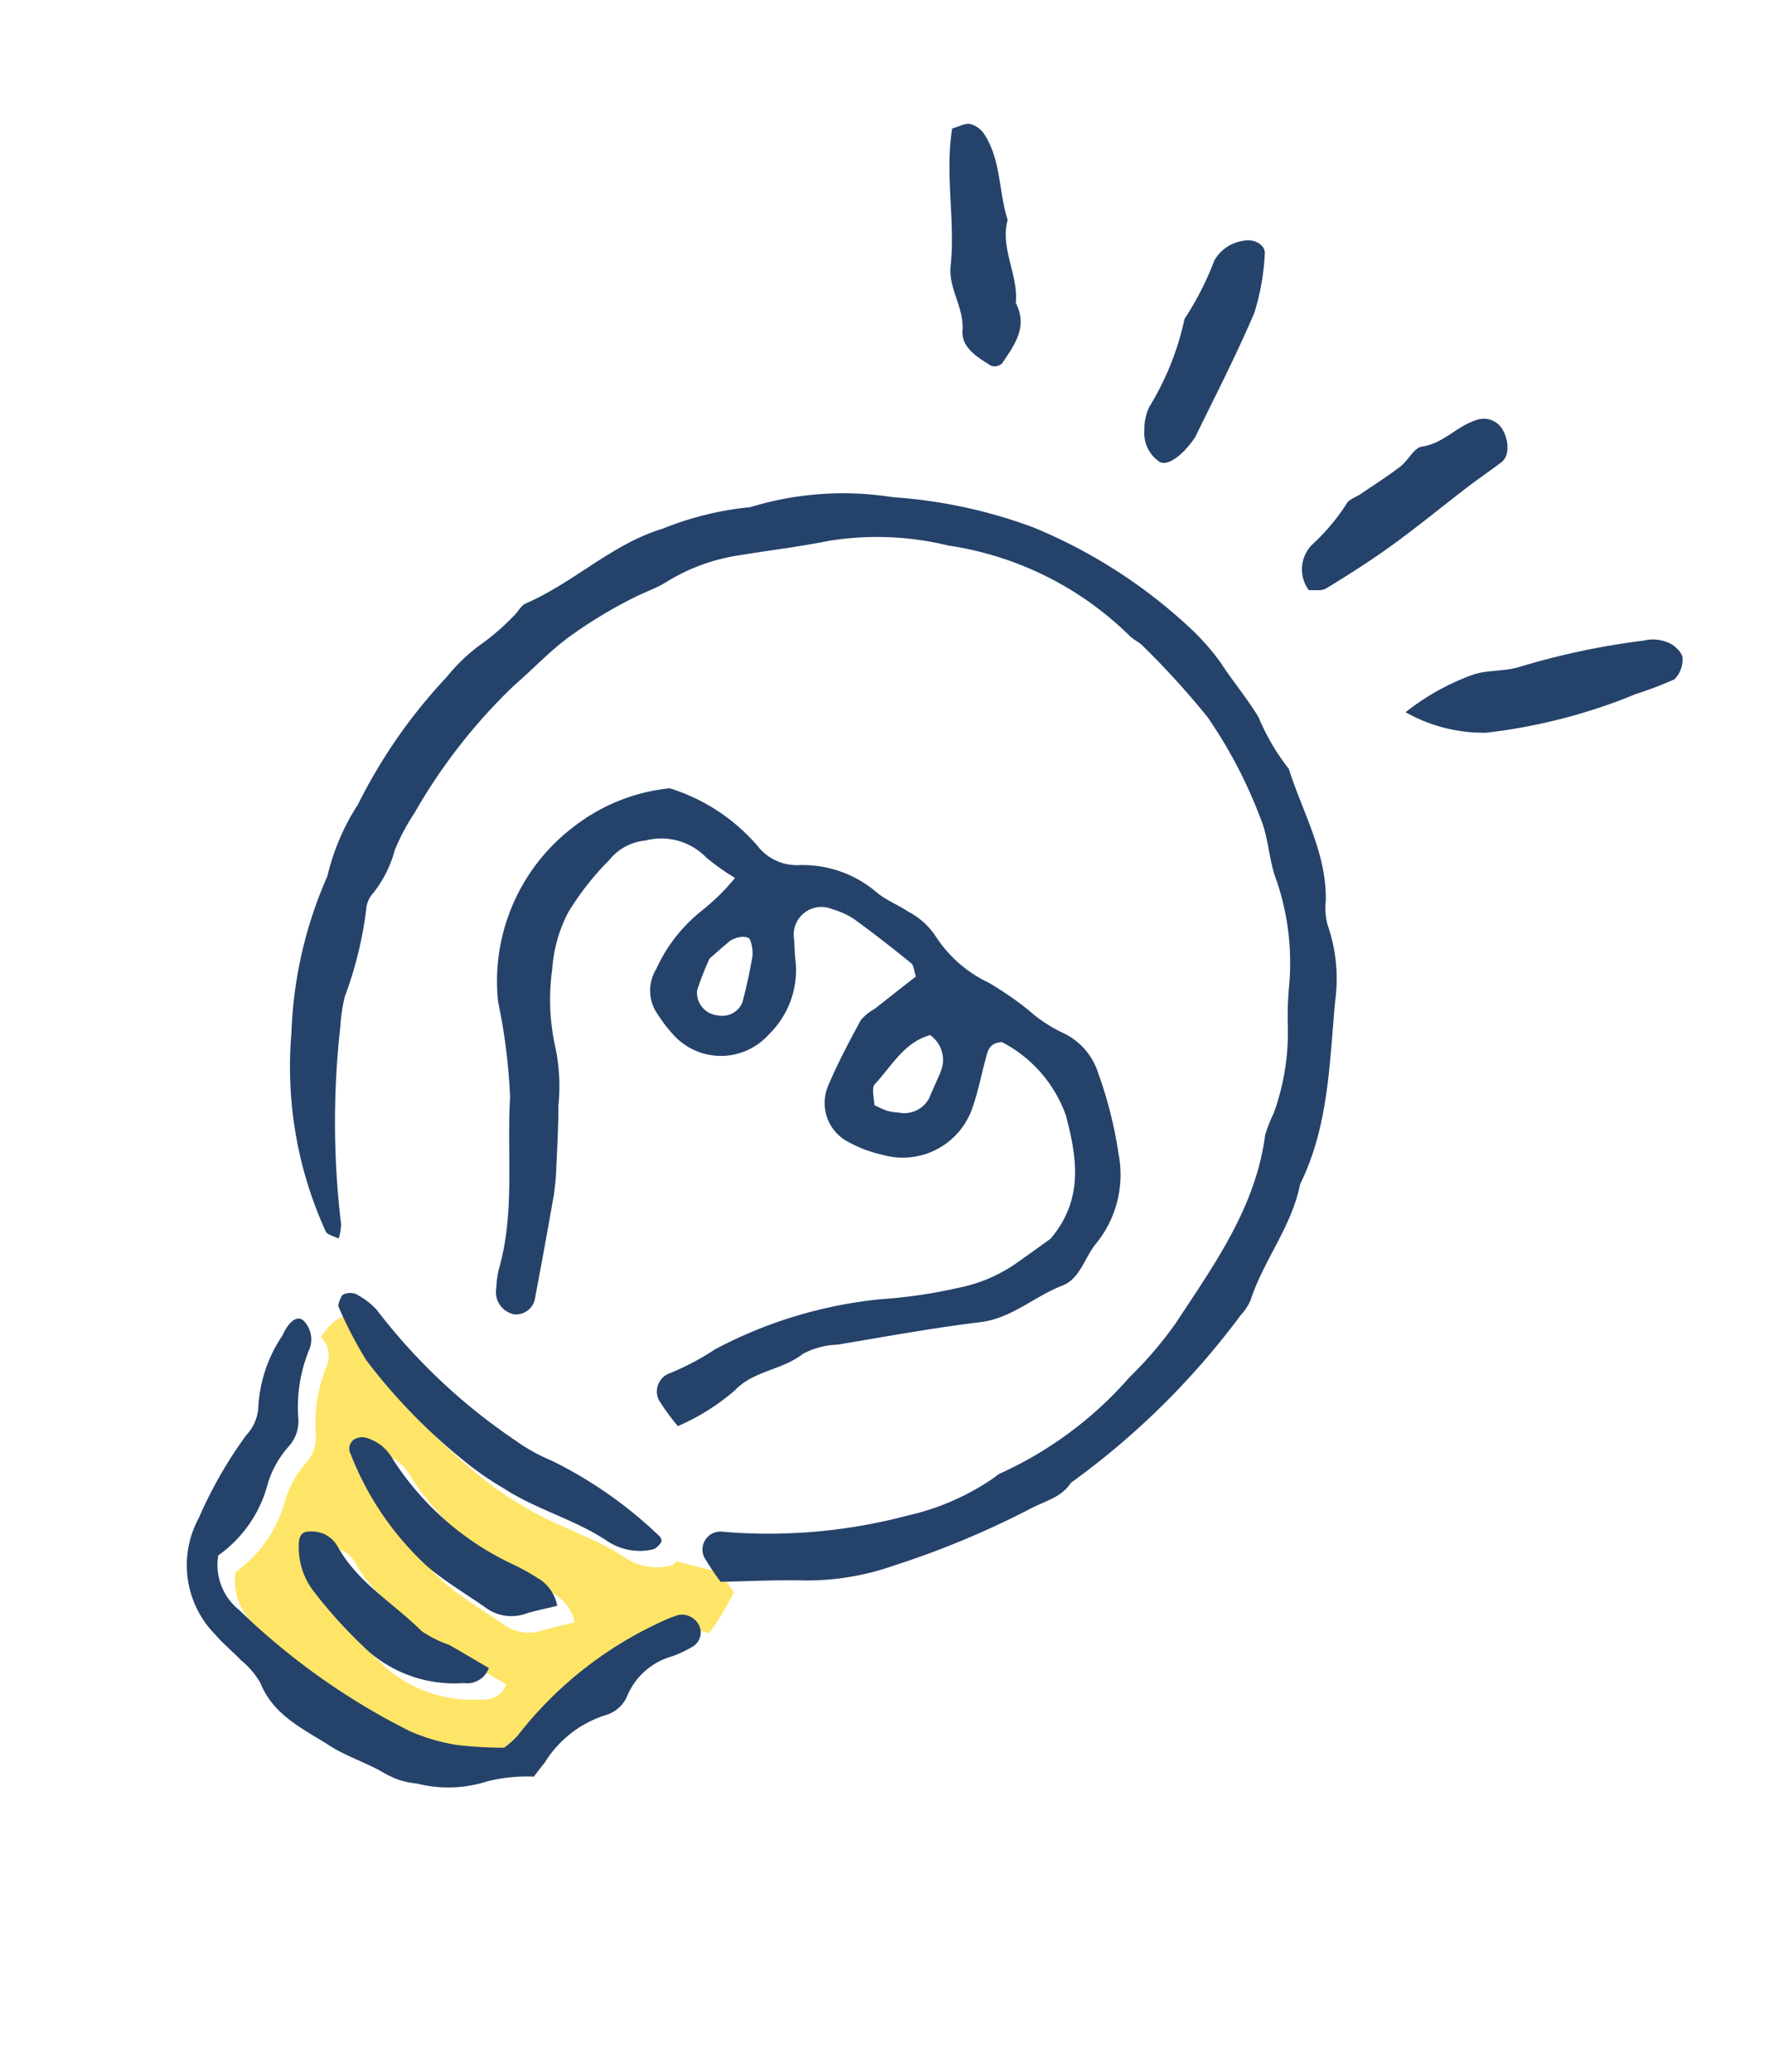
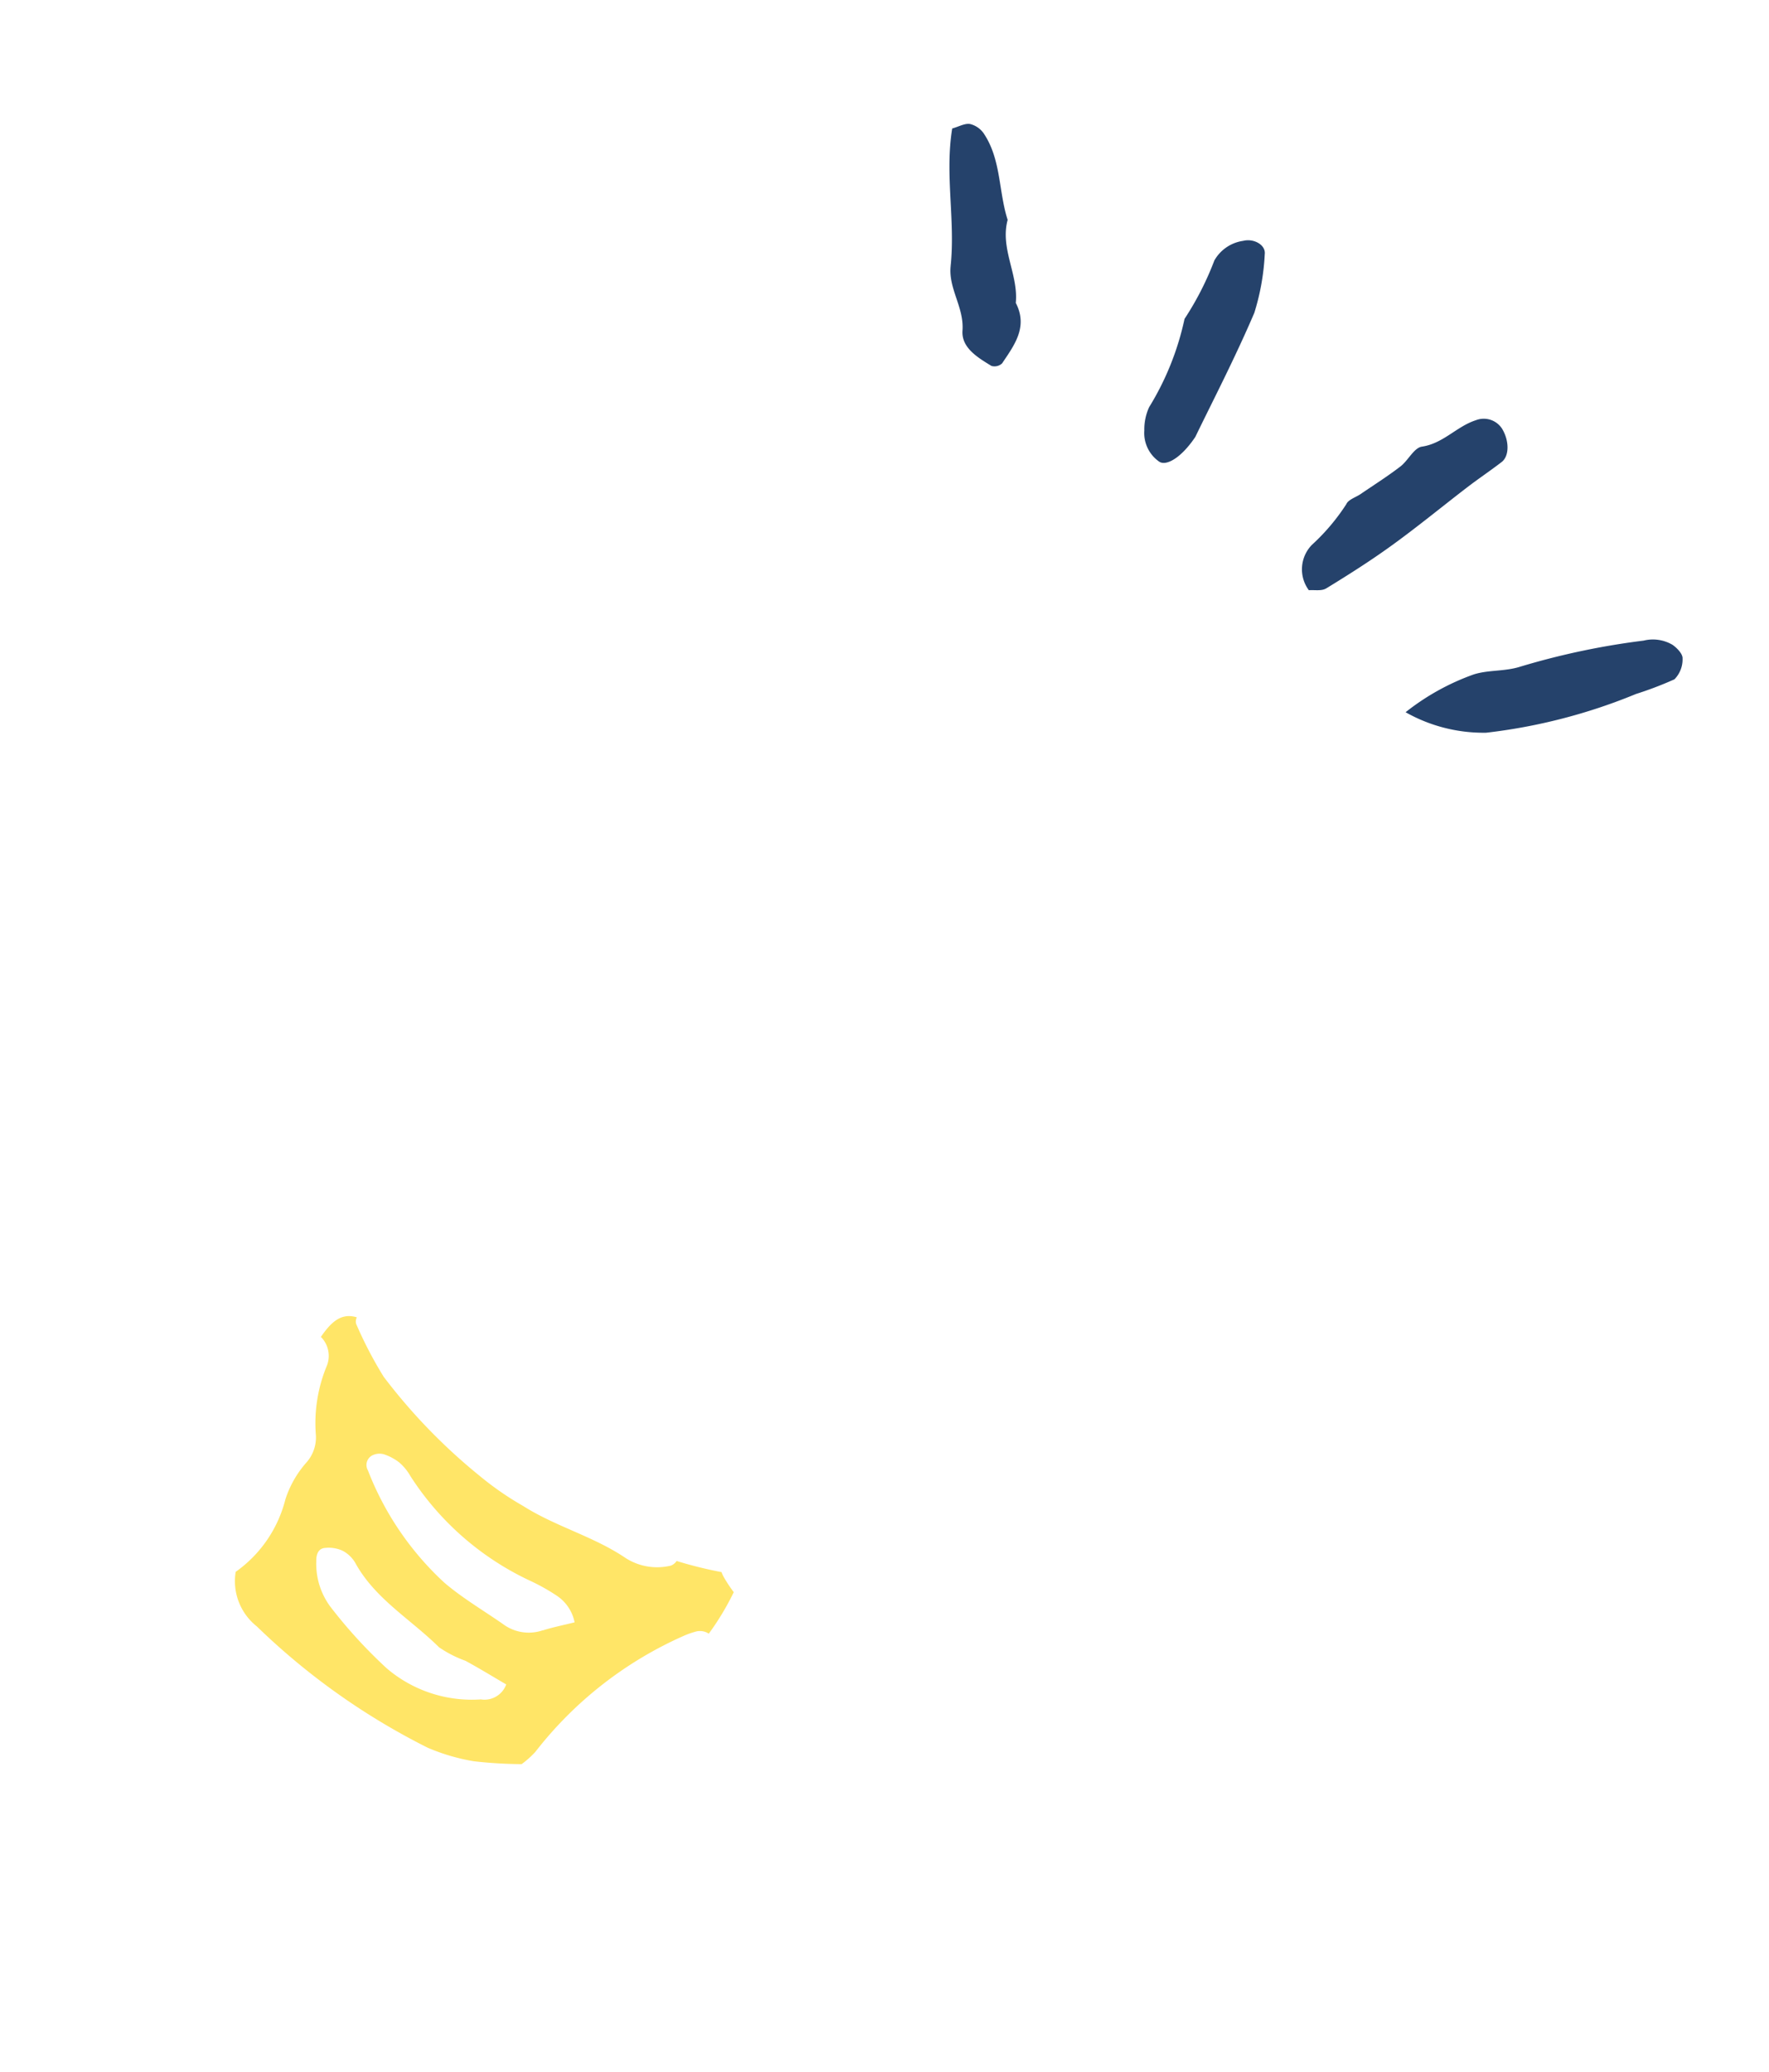
<svg xmlns="http://www.w3.org/2000/svg" width="65.608" height="76.827" viewBox="0 0 65.608 76.827">
  <defs>
    <clipPath id="a">
      <rect width="42.873" height="65.01" fill="none" />
    </clipPath>
  </defs>
  <g transform="matrix(0.914, 0.407, -0.407, 0.914, 26.442, 0)" clip-path="url(#a)">
    <path d="M47.935,13.667a8.832,8.832,0,0,1,1.732-2.3c.437-.389,1.008-.561,1.47-.974a27.68,27.68,0,0,1,3.776-2.735,1.431,1.431,0,0,1,1.044-.293c.2.039.481.153.542.307a1.053,1.053,0,0,1,.041.832,13.346,13.346,0,0,1-1.081,1.076,20.783,20.783,0,0,1-4.489,3.571,5.868,5.868,0,0,1-3.036.521m-4.562-2.988c.547-.794,1.083-1.6,1.566-2.432.6-1.031,1.133-2.1,1.7-3.144.249-.457.528-.9.775-1.357.173-.322-.062-.839-.492-1.136a.808.808,0,0,0-1.013.111c-.558.5-.751,1.277-1.428,1.707-.252.16-.255.68-.431,1-.283.523-.615,1.019-.927,1.526-.116.188-.337.376-.334.561a7.688,7.688,0,0,1-.553,1.9A1.3,1.3,0,0,0,42.817,11c.182-.1.444-.157.555-.319M36.788,2.433A8.635,8.635,0,0,0,36.258.291c-.1-.339-.615-.381-.934-.13a1.462,1.462,0,0,0-.679,1.1,11.189,11.189,0,0,1-.129,2.426,10.387,10.387,0,0,1,.132,3.523,1.97,1.97,0,0,0,.189.862,1.29,1.29,0,0,0,.97.83c.3.058.689-.434.854-1.383.043-1.405.155-3.246.127-5.084M25.8,5.426c.259.8,1.082,1.194,1.374,2.006.218.6.922.682,1.513.759a.413.413,0,0,0,.321-.244c.139-.8.339-1.632-.447-2.256-.332-1-1.356-1.6-1.528-2.69-.74-.826-1.127-1.946-2.11-2.564a.866.866,0,0,0-.611-.114c-.189.05-.336.256-.534.42.44,1.678,1.5,3.069,2.021,4.684" transform="translate(-13.739 0)" fill="#25426b" />
    <path d="M34.132,122.011a9.962,9.962,0,0,1-.22,1.781.6.6,0,0,0-.452.11,3.179,3.179,0,0,0-.325.3,14.256,14.256,0,0,0-3.314,6.209,3.473,3.473,0,0,1-.279.621,16.591,16.591,0,0,1-1.667.625,7.49,7.49,0,0,1-1.76.236,25.43,25.43,0,0,1-7.619-1.532,2.139,2.139,0,0,1-1.537-1.528,4.693,4.693,0,0,0,.591-3.2,3.847,3.847,0,0,1,.148-1.545,1.4,1.4,0,0,0-.08-1.085,5.557,5.557,0,0,1-.68-2.55,1,1,0,0,0-.616-.853L16.3,119.6c.114-.591.283-1.135.924-1.211a.35.35,0,0,0,.072.228,15.08,15.08,0,0,0,1.735,1.38,21.261,21.261,0,0,0,4.715,1.9,11.328,11.328,0,0,0,1.954.371c1.406.207,2.82-.03,4.217.211a2.159,2.159,0,0,0,1.688-.422.451.451,0,0,0,.122-.241,15.369,15.369,0,0,0,1.688-.3,1.26,1.26,0,0,0,.135.122,5.264,5.264,0,0,0,.578.371m-5.889,4.179c.274-.245.578-.46.958-.756a1.547,1.547,0,0,0-1.03-.637,7.374,7.374,0,0,0-1.1-.1,10.617,10.617,0,0,1-5.623-1.731,1.941,1.941,0,0,0-.591-.3,1.892,1.892,0,0,0-.654-.046.607.607,0,0,0-.355.194.4.4,0,0,0,.063.591,11.1,11.1,0,0,0,4.284,2.651c.844.249,1.735.35,2.6.515a1.594,1.594,0,0,0,1.444-.384m-1.038,3.267a.859.859,0,0,0,.621-.886c-.566-.063-1.148-.139-1.735-.186a4.287,4.287,0,0,1-1.1-.059c-1.376-.523-2.9-.671-4.116-1.6a1.169,1.169,0,0,0-.621-.215,1.234,1.234,0,0,0-.612.165c-.257.131-.194.4-.106.587a2.67,2.67,0,0,0,1.152,1.321,18.074,18.074,0,0,0,2.854,1.245,4.859,4.859,0,0,0,3.664-.376" transform="translate(-9.421 -68.413)" fill="#ffe567" />
-     <path d="M24.108,71.268a9.351,9.351,0,0,1-.82-.513.664.664,0,0,1,.146-1.217,20.071,20.071,0,0,0,6-3.327,9.116,9.116,0,0,0,2.385-2.626.989.989,0,0,1,.113-.189,14.122,14.122,0,0,0,2.936-5.209,14.488,14.488,0,0,0,.757-2.557c.417-2.551.957-5.109.188-7.7a5.514,5.514,0,0,1-.04-.882,8.788,8.788,0,0,0-.869-3.218,12.952,12.952,0,0,1-.506-1.243,9.465,9.465,0,0,0-2.014-3.424c-.572-.552-.909-1.327-1.516-1.9a17.4,17.4,0,0,0-3.309-2.617,30.788,30.788,0,0,0-3.241-1.425c-.2-.086-.447-.077-.651-.162a12.1,12.1,0,0,0-7.474-.312,11.16,11.16,0,0,0-4.118,1.645c-.91.645-1.87,1.217-2.8,1.829a7.142,7.142,0,0,0-2.076,2.009c-.247.37-.588.675-.867,1.024a17.119,17.119,0,0,0-1.639,2.373c-.435.785-.716,1.61-1.09,2.4a20.815,20.815,0,0,0-1.452,5.822,7.936,7.936,0,0,0-.107,1.561,4.4,4.4,0,0,1-.081,1.769.982.982,0,0,0,.005.66,14.09,14.09,0,0,1,.591,3.283,6.417,6.417,0,0,0,.3,1.076,31.808,31.808,0,0,0,3.007,6.685,2.074,2.074,0,0,1,.136.523c-.205-.013-.445.046-.545-.046a14.673,14.673,0,0,1-4.154-6.2A15.685,15.685,0,0,1,.154,53.3a8.375,8.375,0,0,1-.046-2.875,19.7,19.7,0,0,1,1.087-5.672,6.469,6.469,0,0,1,.68-1.641A8.634,8.634,0,0,0,2.534,41.7c.089-.2.09-.474.229-.625,1.312-1.426,2.017-3.307,3.513-4.6a11.692,11.692,0,0,1,2.636-2.043,11.762,11.762,0,0,1,4.68-2.487,18.464,18.464,0,0,1,5.192-1.094A19.224,19.224,0,0,1,25.8,31.954a8.74,8.74,0,0,1,1.4.662c.684.444,1.429.8,2.093,1.269a8.149,8.149,0,0,0,1.8,1.289c1.125,1.269,2.556,2.282,3.244,3.915a2.338,2.338,0,0,0,.419.78,6.1,6.1,0,0,1,1.42,2.509c.742,2.173,1.657,4.319,1.561,6.693.357,1.547-.089,3.107.071,4.658a1.88,1.88,0,0,1-.105.659,28.866,28.866,0,0,1-3.223,8.243c-.1.634-.587.992-.954,1.455a32.937,32.937,0,0,1-3.813,4.037,9.662,9.662,0,0,1-2.784,1.834c-.959.4-1.884.872-2.82,1.311M13.416,48.709a5.831,5.831,0,0,0-.726,2.779,1.524,1.524,0,0,0,.749,1.524,5.435,5.435,0,0,0,.786.429,2.376,2.376,0,0,0,3.26-1.423,3.332,3.332,0,0,0-.149-2.814c-.153-.252-.283-.518-.415-.783a1.027,1.027,0,0,1,.829-1.612,2.881,2.881,0,0,1,.892.008c.871.185,1.735.4,2.6.635.119.032.2.206.354.376-.3.56-.607,1.145-.917,1.73a1.759,1.759,0,0,0-.292.586c-.067.89-.133,1.784-.115,2.675a1.625,1.625,0,0,0,1.54,1.63,4.671,4.671,0,0,0,1.333-.079,2.729,2.729,0,0,0,2.335-3.039c-.05-.593-.193-1.178-.28-1.768-.041-.274-.144-.577.293-.812a4.918,4.918,0,0,1,3.28,1.522c.991,1.242,1.875,2.545,1.338,4.4-.233.4-.53.914-.838,1.425a5.658,5.658,0,0,1-1.524,1.615,18.311,18.311,0,0,1-2.454,1.558,16.574,16.574,0,0,0-4.873,4.2,9.712,9.712,0,0,1-1.245,1.57.723.723,0,0,0,.095,1,8.24,8.24,0,0,0,1.043.6A8.228,8.228,0,0,0,21.7,64.583c.339-.97,1.3-1.4,1.757-2.272a2.912,2.912,0,0,1,1.03-.832c1.491-.986,2.968-2,4.5-2.917,1.011-.607,1.439-1.686,2.224-2.471.5-.5.335-1.274.506-1.914a4.047,4.047,0,0,0-.579-3.391,15.538,15.538,0,0,0-1.924-2.448,2.456,2.456,0,0,0-1.776-.818,5.352,5.352,0,0,1-1.528-.254,12.4,12.4,0,0,0-1.755-.326,4.788,4.788,0,0,1-2.529-.793,2.74,2.74,0,0,0-1.262-.4c-.441-.074-.9-.056-1.33-.165a4.213,4.213,0,0,0-3.053.225,1.848,1.848,0,0,1-1.73-.02,7.065,7.065,0,0,0-3.829-.621,6.94,6.94,0,0,0-2.672,2.751,7.187,7.187,0,0,0,.076,7.061,21.833,21.833,0,0,1,1.845,3.05c.754,2.006,1.929,3.864,2.221,6.04a3.841,3.841,0,0,0,.194.642.839.839,0,0,0,1.014.611.723.723,0,0,0,.439-.9q-.438-1.851-.9-3.7a9.111,9.111,0,0,0-.362-1.058c-.27-.693-.535-1.39-.839-2.068a7.028,7.028,0,0,0-1.012-1.973A8.055,8.055,0,0,1,9.17,53.062a5.3,5.3,0,0,1-.312-2.195,10.409,10.409,0,0,1,.6-2.364,1.941,1.941,0,0,1,.927-1.2,2.319,2.319,0,0,1,2.315-.344,8.292,8.292,0,0,0,1.283.258,7.346,7.346,0,0,1-.572,1.49m10.464,2c0,.289,0,.577,0,.866a1.038,1.038,0,0,1-.81,1.122,2.016,2.016,0,0,1-.422.114,4.337,4.337,0,0,1-.515,0c-.1-.221-.363-.528-.3-.718.3-.86.356-1.852,1.132-2.494a1.122,1.122,0,0,1,.908,1.106M14.735,49.48c.155-.306.567-.535.7-.386a1.357,1.357,0,0,1,.322.517c.144.57.265,1.148.355,1.729a.81.81,0,0,1-.645.793.845.845,0,0,1-1.071-.535,10.643,10.643,0,0,1-.058-1.266c.15-.323.267-.591.4-.852m6.151,30.5a4.09,4.09,0,0,1,1.371-2.494,1.241,1.241,0,0,0,.406-1,2.549,2.549,0,0,1,.922-1.961,4.3,4.3,0,0,0,.576-.676.608.608,0,0,0-.151-.8.71.71,0,0,0-.817-.031,3.121,3.121,0,0,0-.322.307,14.251,14.251,0,0,0-3.317,6.209,3.138,3.138,0,0,1-.279.617,15.1,15.1,0,0,1-1.665.626,7.307,7.307,0,0,1-1.759.235,25.4,25.4,0,0,1-7.622-1.53A2.138,2.138,0,0,1,6.7,77.95a4.709,4.709,0,0,0,.592-3.2,3.723,3.723,0,0,1,.147-1.542,1.389,1.389,0,0,0-.082-1.084,5.6,5.6,0,0,1-.68-2.551.991.991,0,0,0-.617-.854c-.281-.106-.5.184-.5.8a5.25,5.25,0,0,0,.277,2.848,1.629,1.629,0,0,1,0,1.081,16.1,16.1,0,0,0-.36,3.532,3.662,3.662,0,0,0,2.328,3.7c.4.19.839.308,1.252.477a3.061,3.061,0,0,1,.991.474c.932.906,2.145.908,3.293,1.081.73.111,1.488.023,2.226.1a2.815,2.815,0,0,0,1.284-.13,4.726,4.726,0,0,0,2.351-1.127,5.96,5.96,0,0,1,1.521-.873c.065-.272.114-.488.17-.7m-5.45-8.595c1.406.206,2.819-.032,4.218.211a2.162,2.162,0,0,0,1.69-.425.631.631,0,0,0,.146-.367c.008-.043-.078-.138-.137-.157a15.85,15.85,0,0,0-4.783-.935,6.789,6.789,0,0,1-1.547-.137,21.9,21.9,0,0,1-6.674-2.336,2.694,2.694,0,0,0-.862-.211c-.206-.043-.53.139-.528.3,0,.137-.007.331.074.4a15.194,15.194,0,0,0,1.734,1.381,21.261,21.261,0,0,0,4.716,1.9,11.459,11.459,0,0,0,1.953.373m2.469,2.525a7.928,7.928,0,0,0-1.1-.1,10.657,10.657,0,0,1-5.623-1.732,1.88,1.88,0,0,0-.588-.3,1.85,1.85,0,0,0-.658-.045.6.6,0,0,0-.351.192.408.408,0,0,0,.06.593,11.113,11.113,0,0,0,4.286,2.65c.845.249,1.735.352,2.6.517a1.593,1.593,0,0,0,1.441-.387c.275-.247.58-.458.96-.753a1.539,1.539,0,0,0-1.031-.641M15.827,77.5a4.3,4.3,0,0,1-1.105-.056c-1.373-.526-2.894-.671-4.116-1.6a1.18,1.18,0,0,0-.62-.218,1.289,1.289,0,0,0-.61.166c-.257.132-.193.4-.107.586A2.667,2.667,0,0,0,10.424,77.7a17.7,17.7,0,0,0,2.854,1.245,4.856,4.856,0,0,0,3.664-.376.857.857,0,0,0,.619-.886c-.568-.062-1.149-.137-1.733-.187" transform="translate(0 -17.823)" fill="#25426b" />
  </g>
</svg>